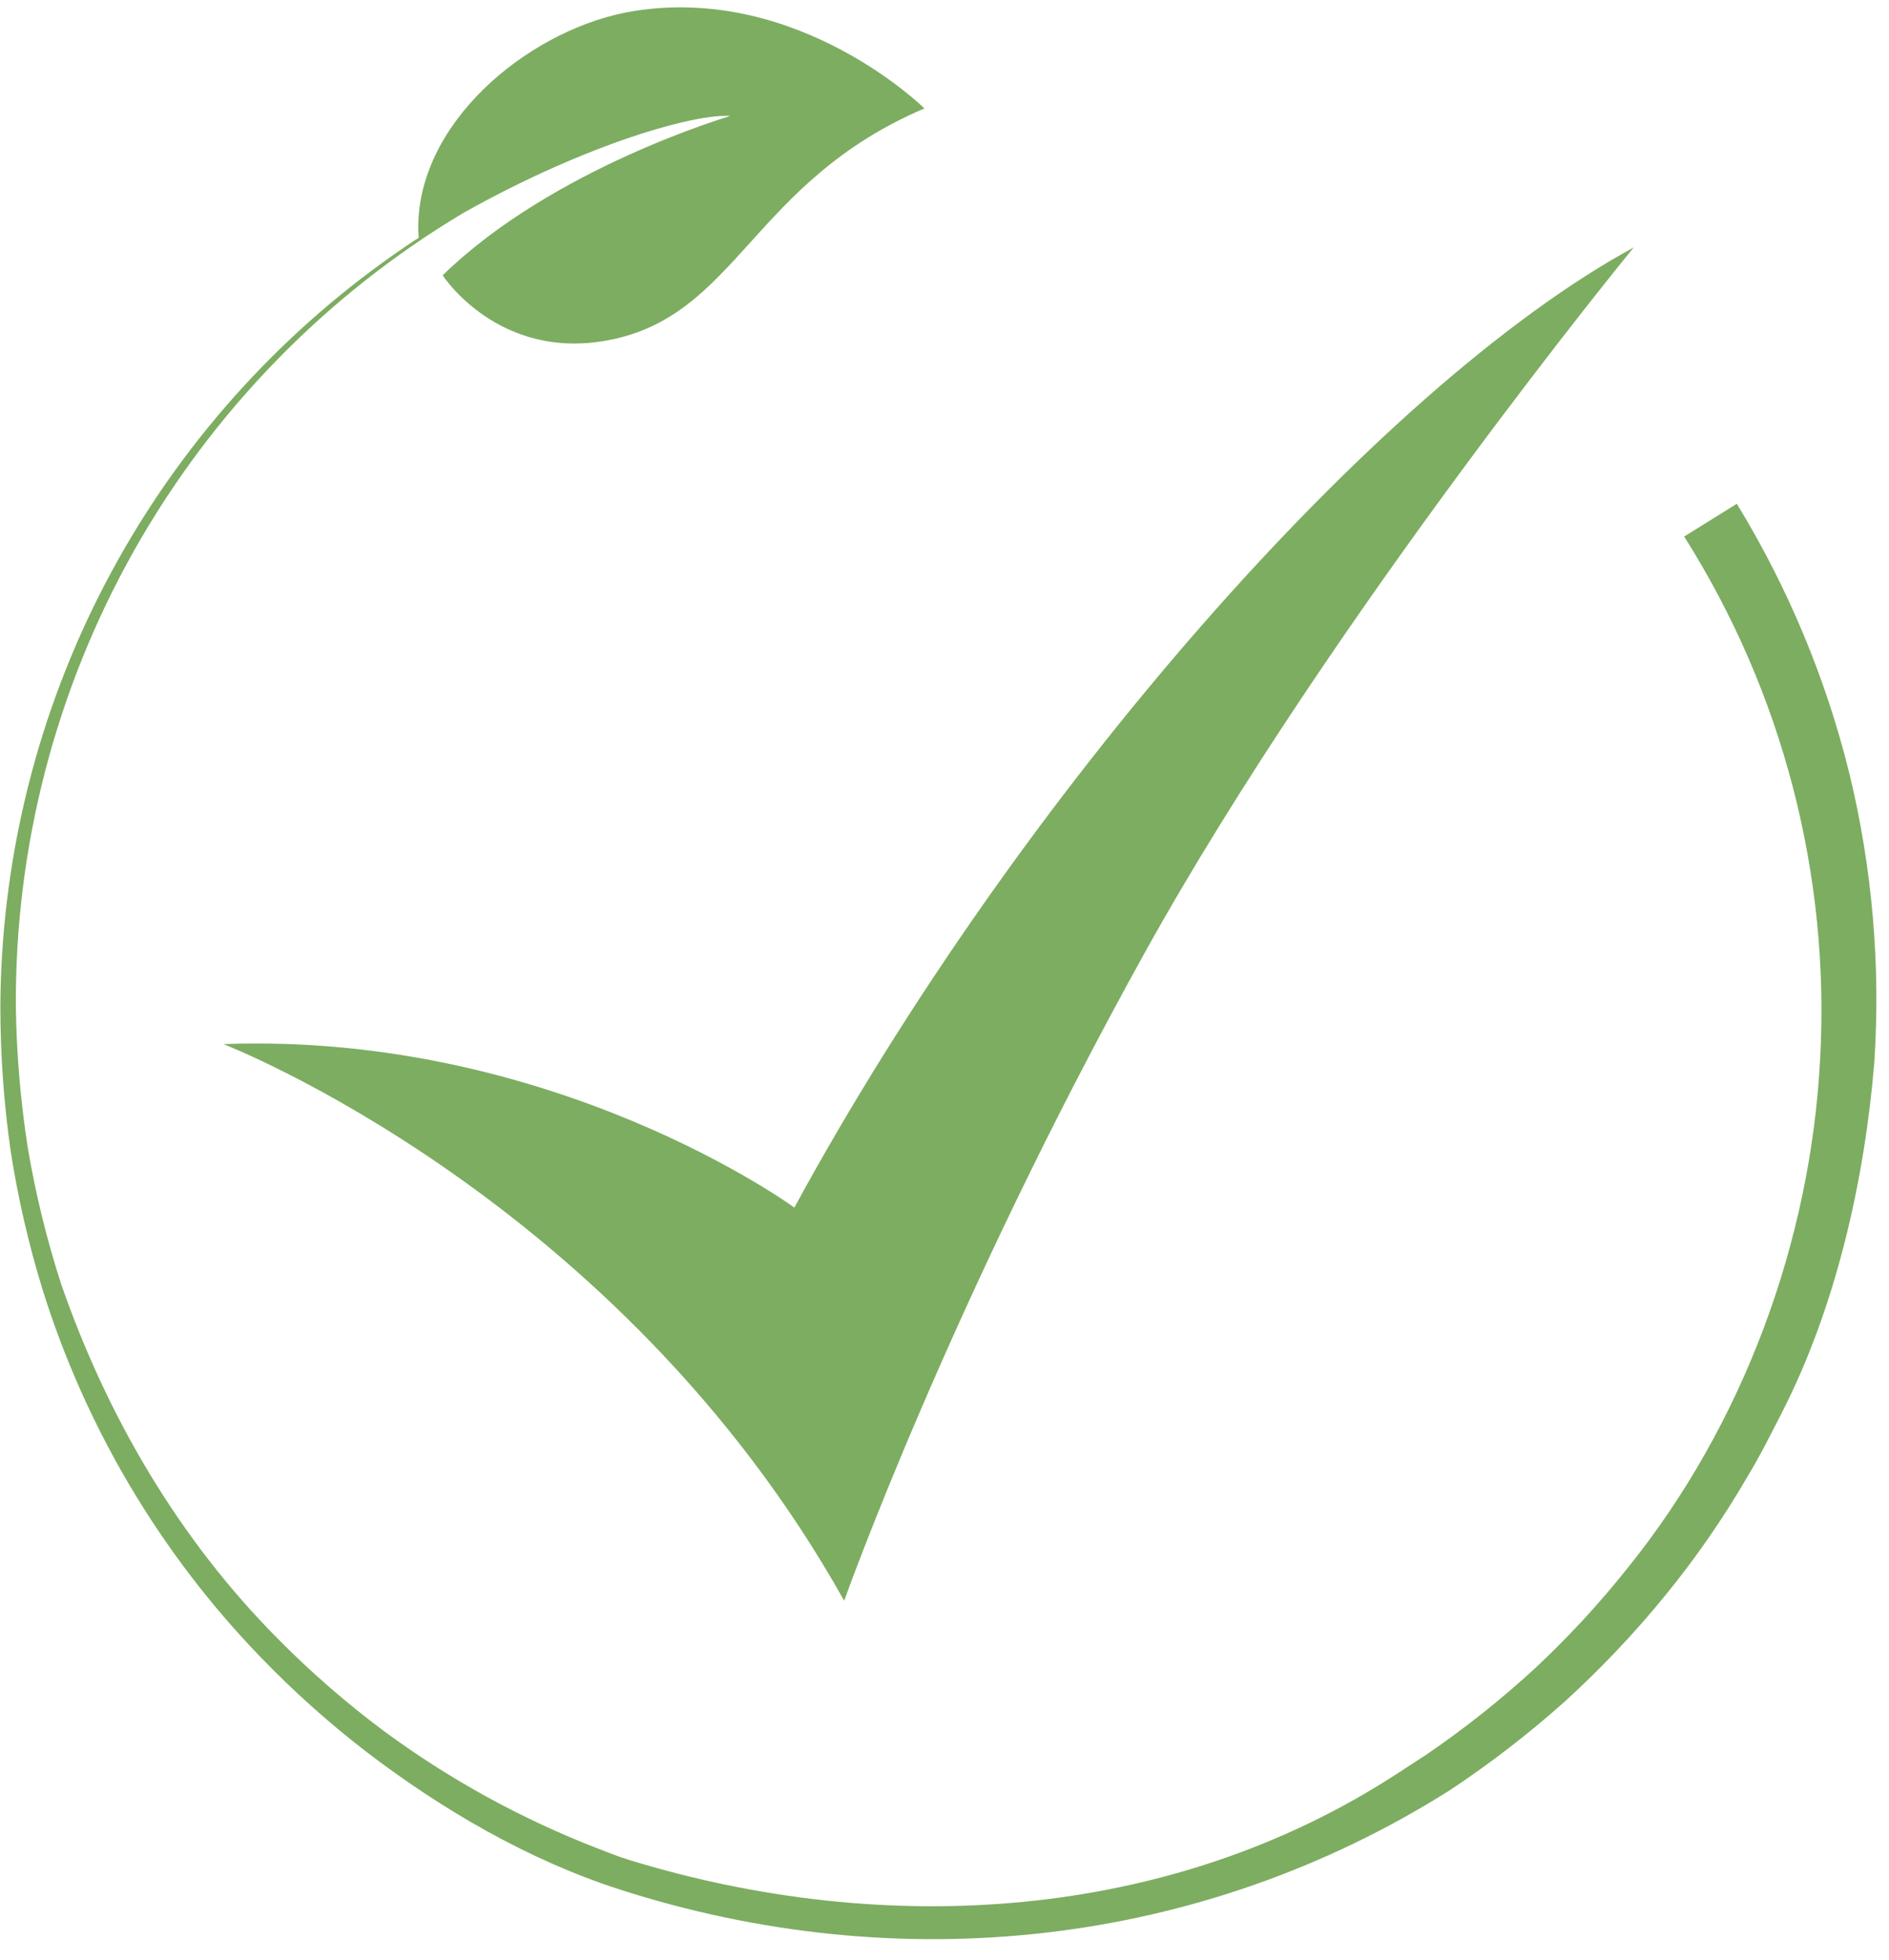
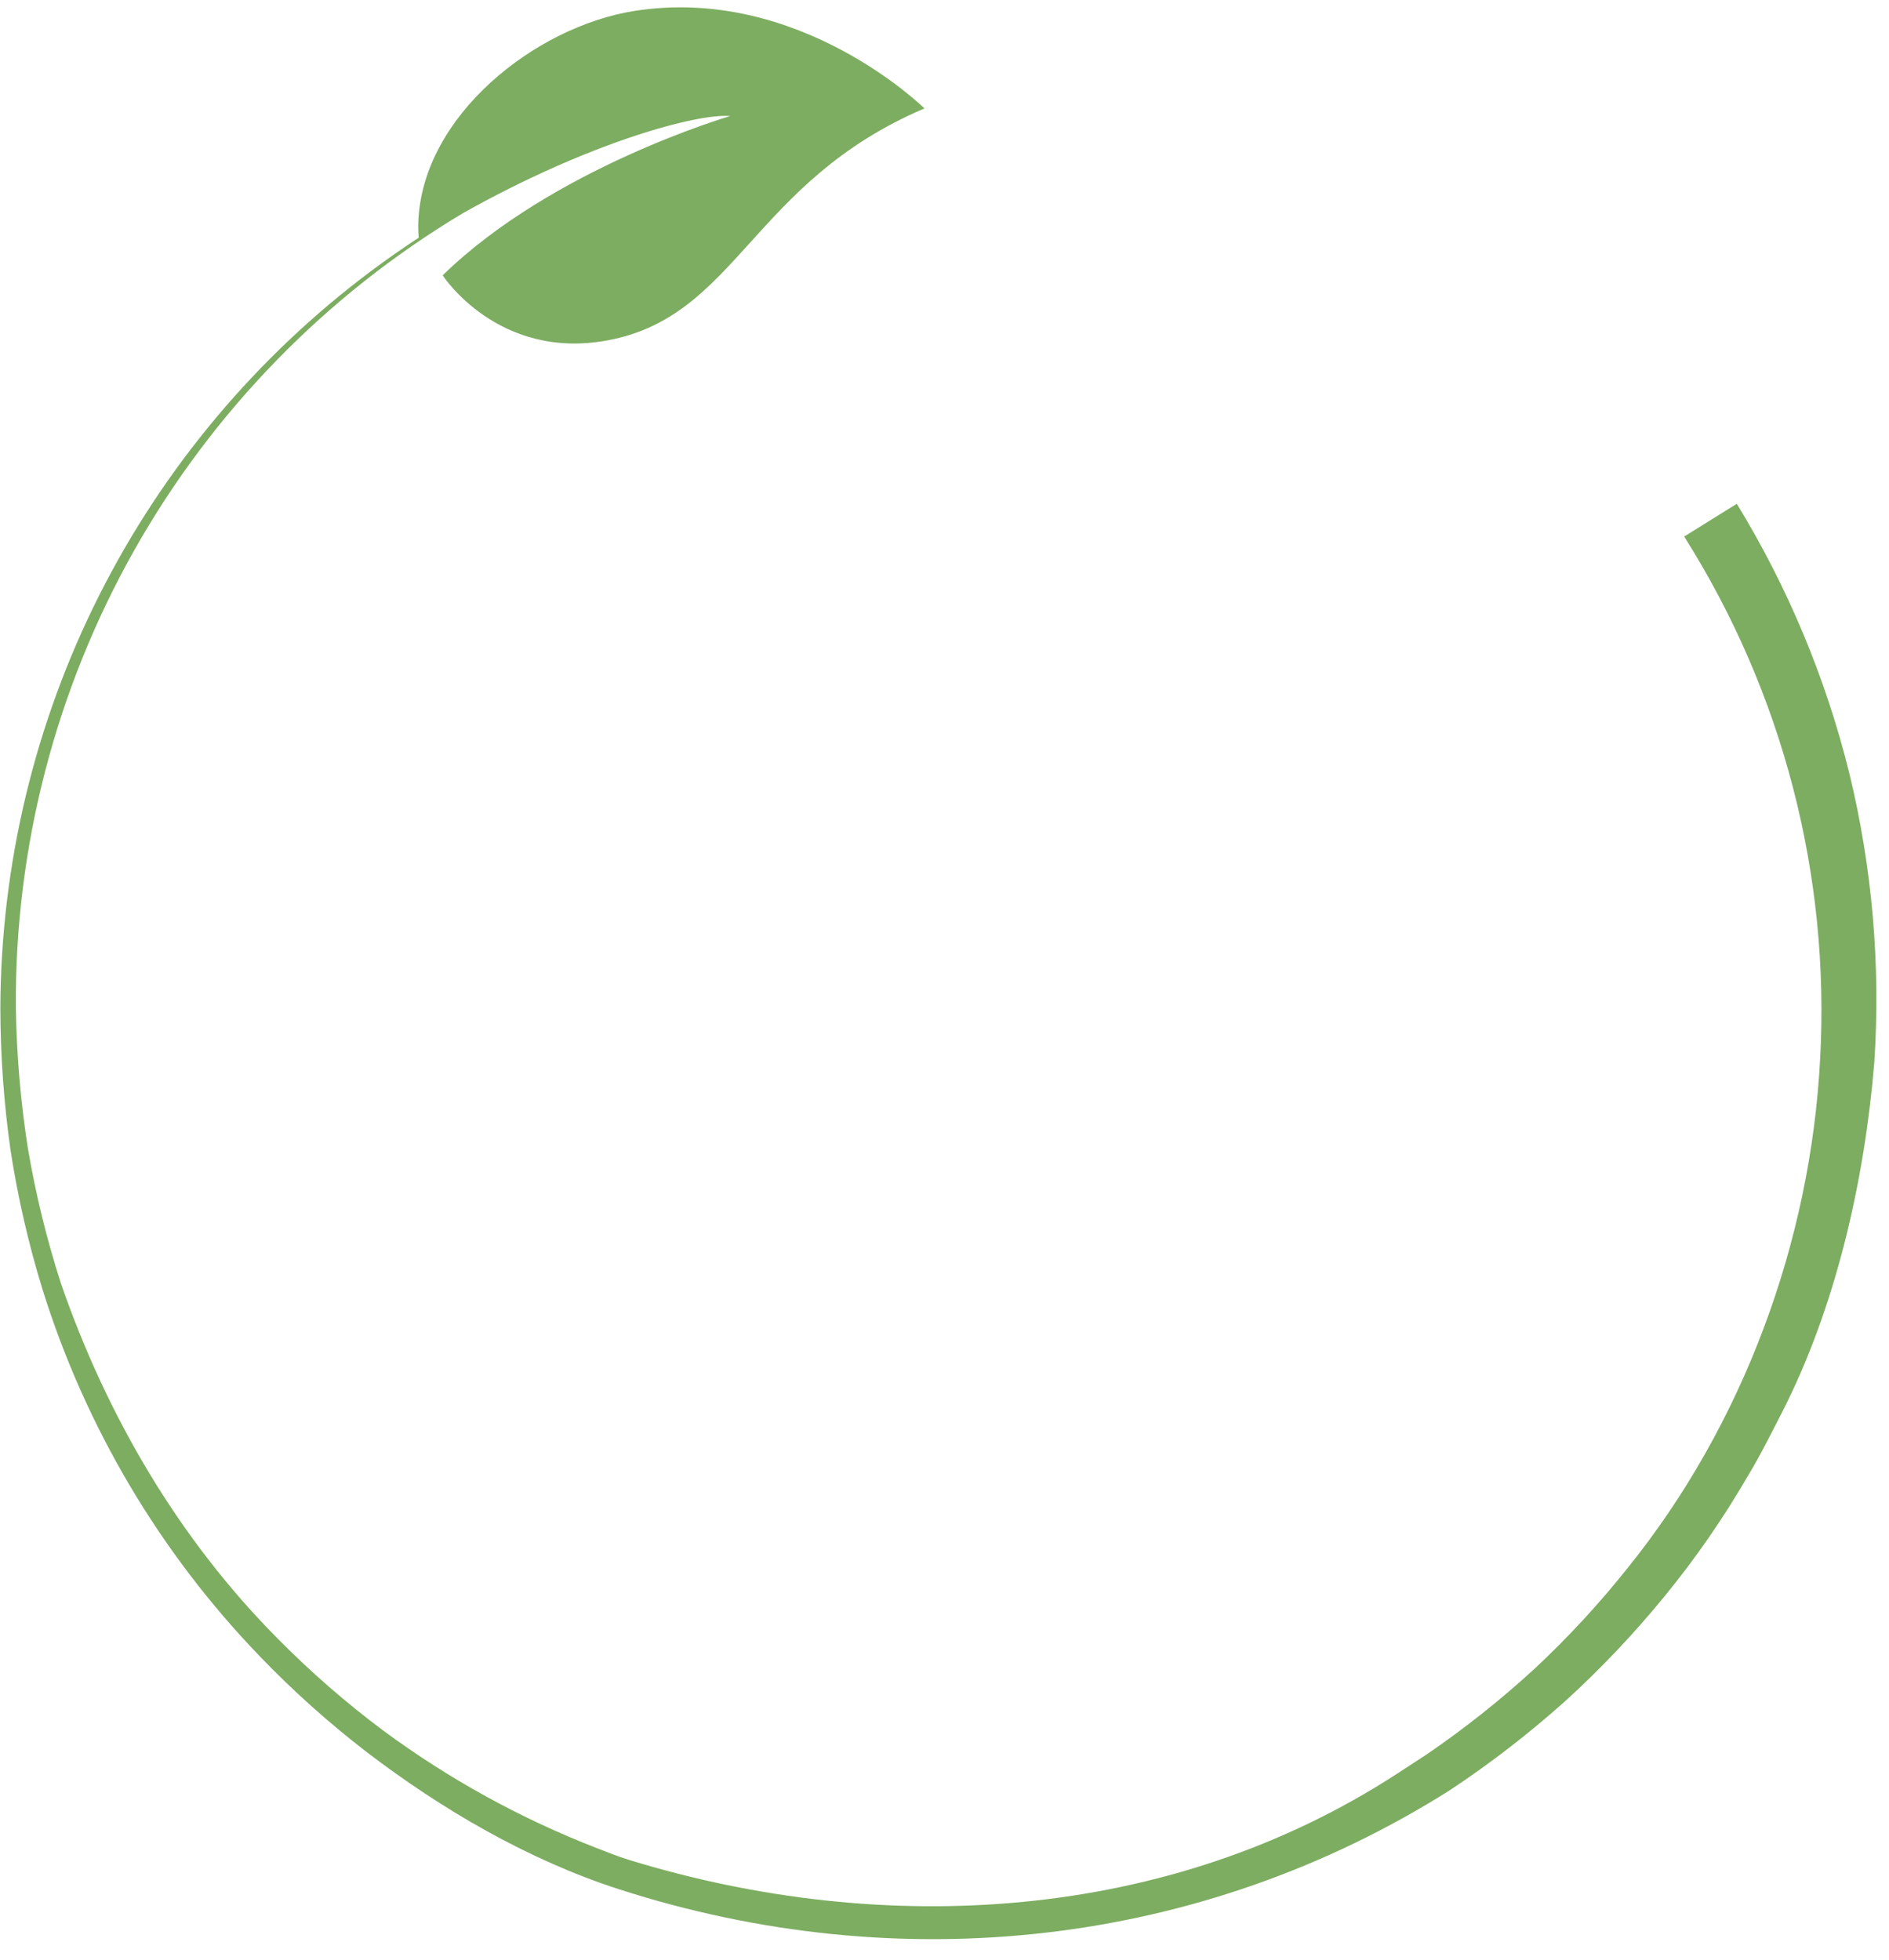
<svg xmlns="http://www.w3.org/2000/svg" width="53" height="55" viewBox="0 0 53 55" fill="none">
-   <path d="M32.114 26.739C26.627 36.629 23.685 44.913 23.685 44.913C17.337 33.563 6.268 29.295 6.268 29.295C15.552 28.952 22.287 33.882 22.287 33.882C28.562 22.346 38.612 10.875 45.838 6.942C45.838 6.942 37.368 17.268 32.114 26.739Z" fill="#7DAD61" />
  <path d="M51.884 21.685C51.225 19.022 50.161 16.476 48.73 14.135L47.253 15.054C50.019 19.428 51.352 24.556 51.067 29.723C50.799 34.845 48.907 39.967 45.685 43.971C44.881 44.984 44.003 45.936 43.057 46.819C42.104 47.695 41.088 48.501 40.019 49.231L39.205 49.761C32.8 53.931 24.813 54.383 17.653 52.186C17.341 52.091 17.039 51.967 16.735 51.85C14.604 51.022 12.592 49.914 10.753 48.556C9.706 47.773 8.718 46.913 7.799 45.983C5.018 43.187 2.996 39.727 1.711 36.014C1.308 34.764 0.996 33.487 0.778 32.193C0.576 30.894 0.465 29.583 0.445 28.269C0.414 23.781 1.557 19.364 3.759 15.453C5.961 11.543 9.146 8.276 12.999 5.975C16.52 3.997 19.564 3.176 20.487 3.256C20.487 3.256 15.507 4.712 12.42 7.725C12.42 7.725 13.972 10.127 17.055 9.548C20.691 8.867 21.082 5.113 25.937 3.042C25.937 3.042 22.421 -0.432 17.781 0.31C15.027 0.75 11.852 3.237 11.737 6.223C11.731 6.372 11.734 6.521 11.748 6.669C11.295 6.965 10.852 7.276 10.418 7.6C7.201 10.004 4.587 13.122 2.78 16.709C0.974 20.296 0.026 24.253 0.01 28.27C0.012 29.607 0.107 30.944 0.295 32.268C0.499 33.592 0.799 34.899 1.193 36.179C2.398 40.039 4.486 43.565 7.293 46.476C8.221 47.441 9.219 48.335 10.28 49.152C12.394 50.77 14.82 52.185 17.365 53.007C25.218 55.544 33.684 54.647 40.682 50.227C41.814 49.477 42.89 48.646 43.902 47.742C44.907 46.828 45.843 45.841 46.703 44.788C47.565 43.735 48.341 42.615 49.024 41.439C49.378 40.857 49.681 40.247 49.991 39.642C51.501 36.692 52.31 33.156 52.587 29.819C52.768 27.088 52.531 24.345 51.884 21.685Z" fill="#7DAD61" />
</svg>